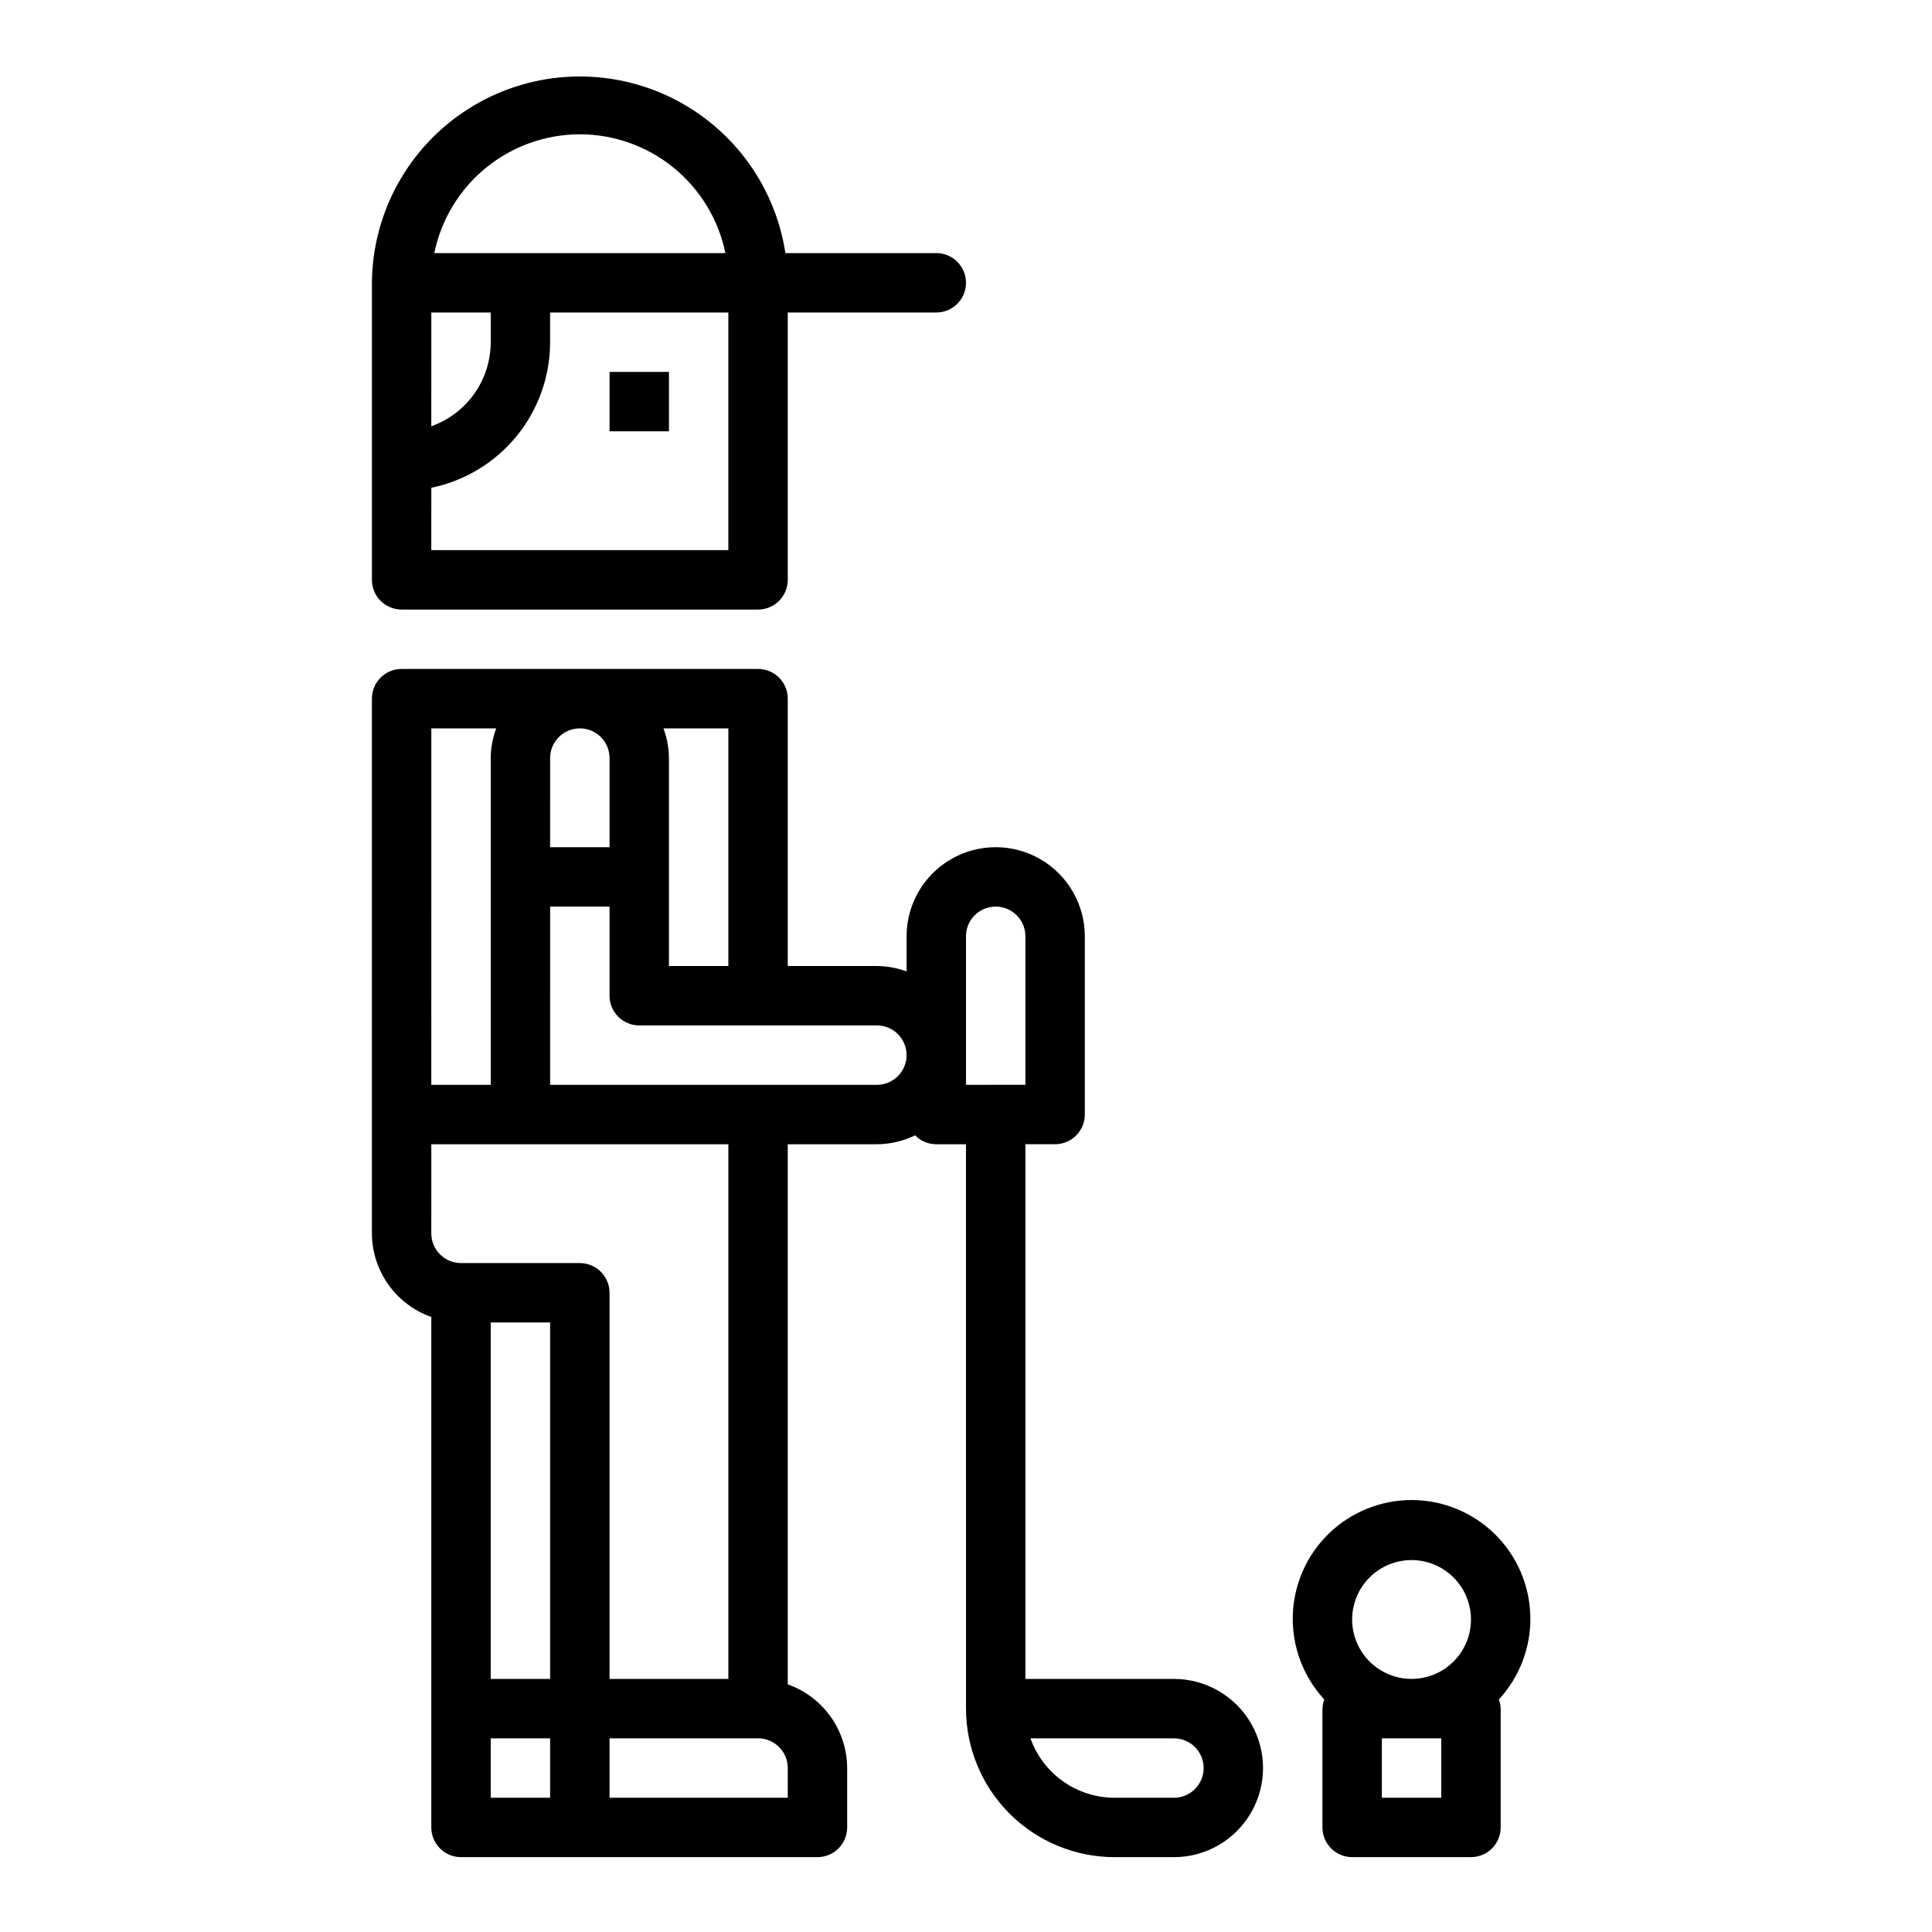
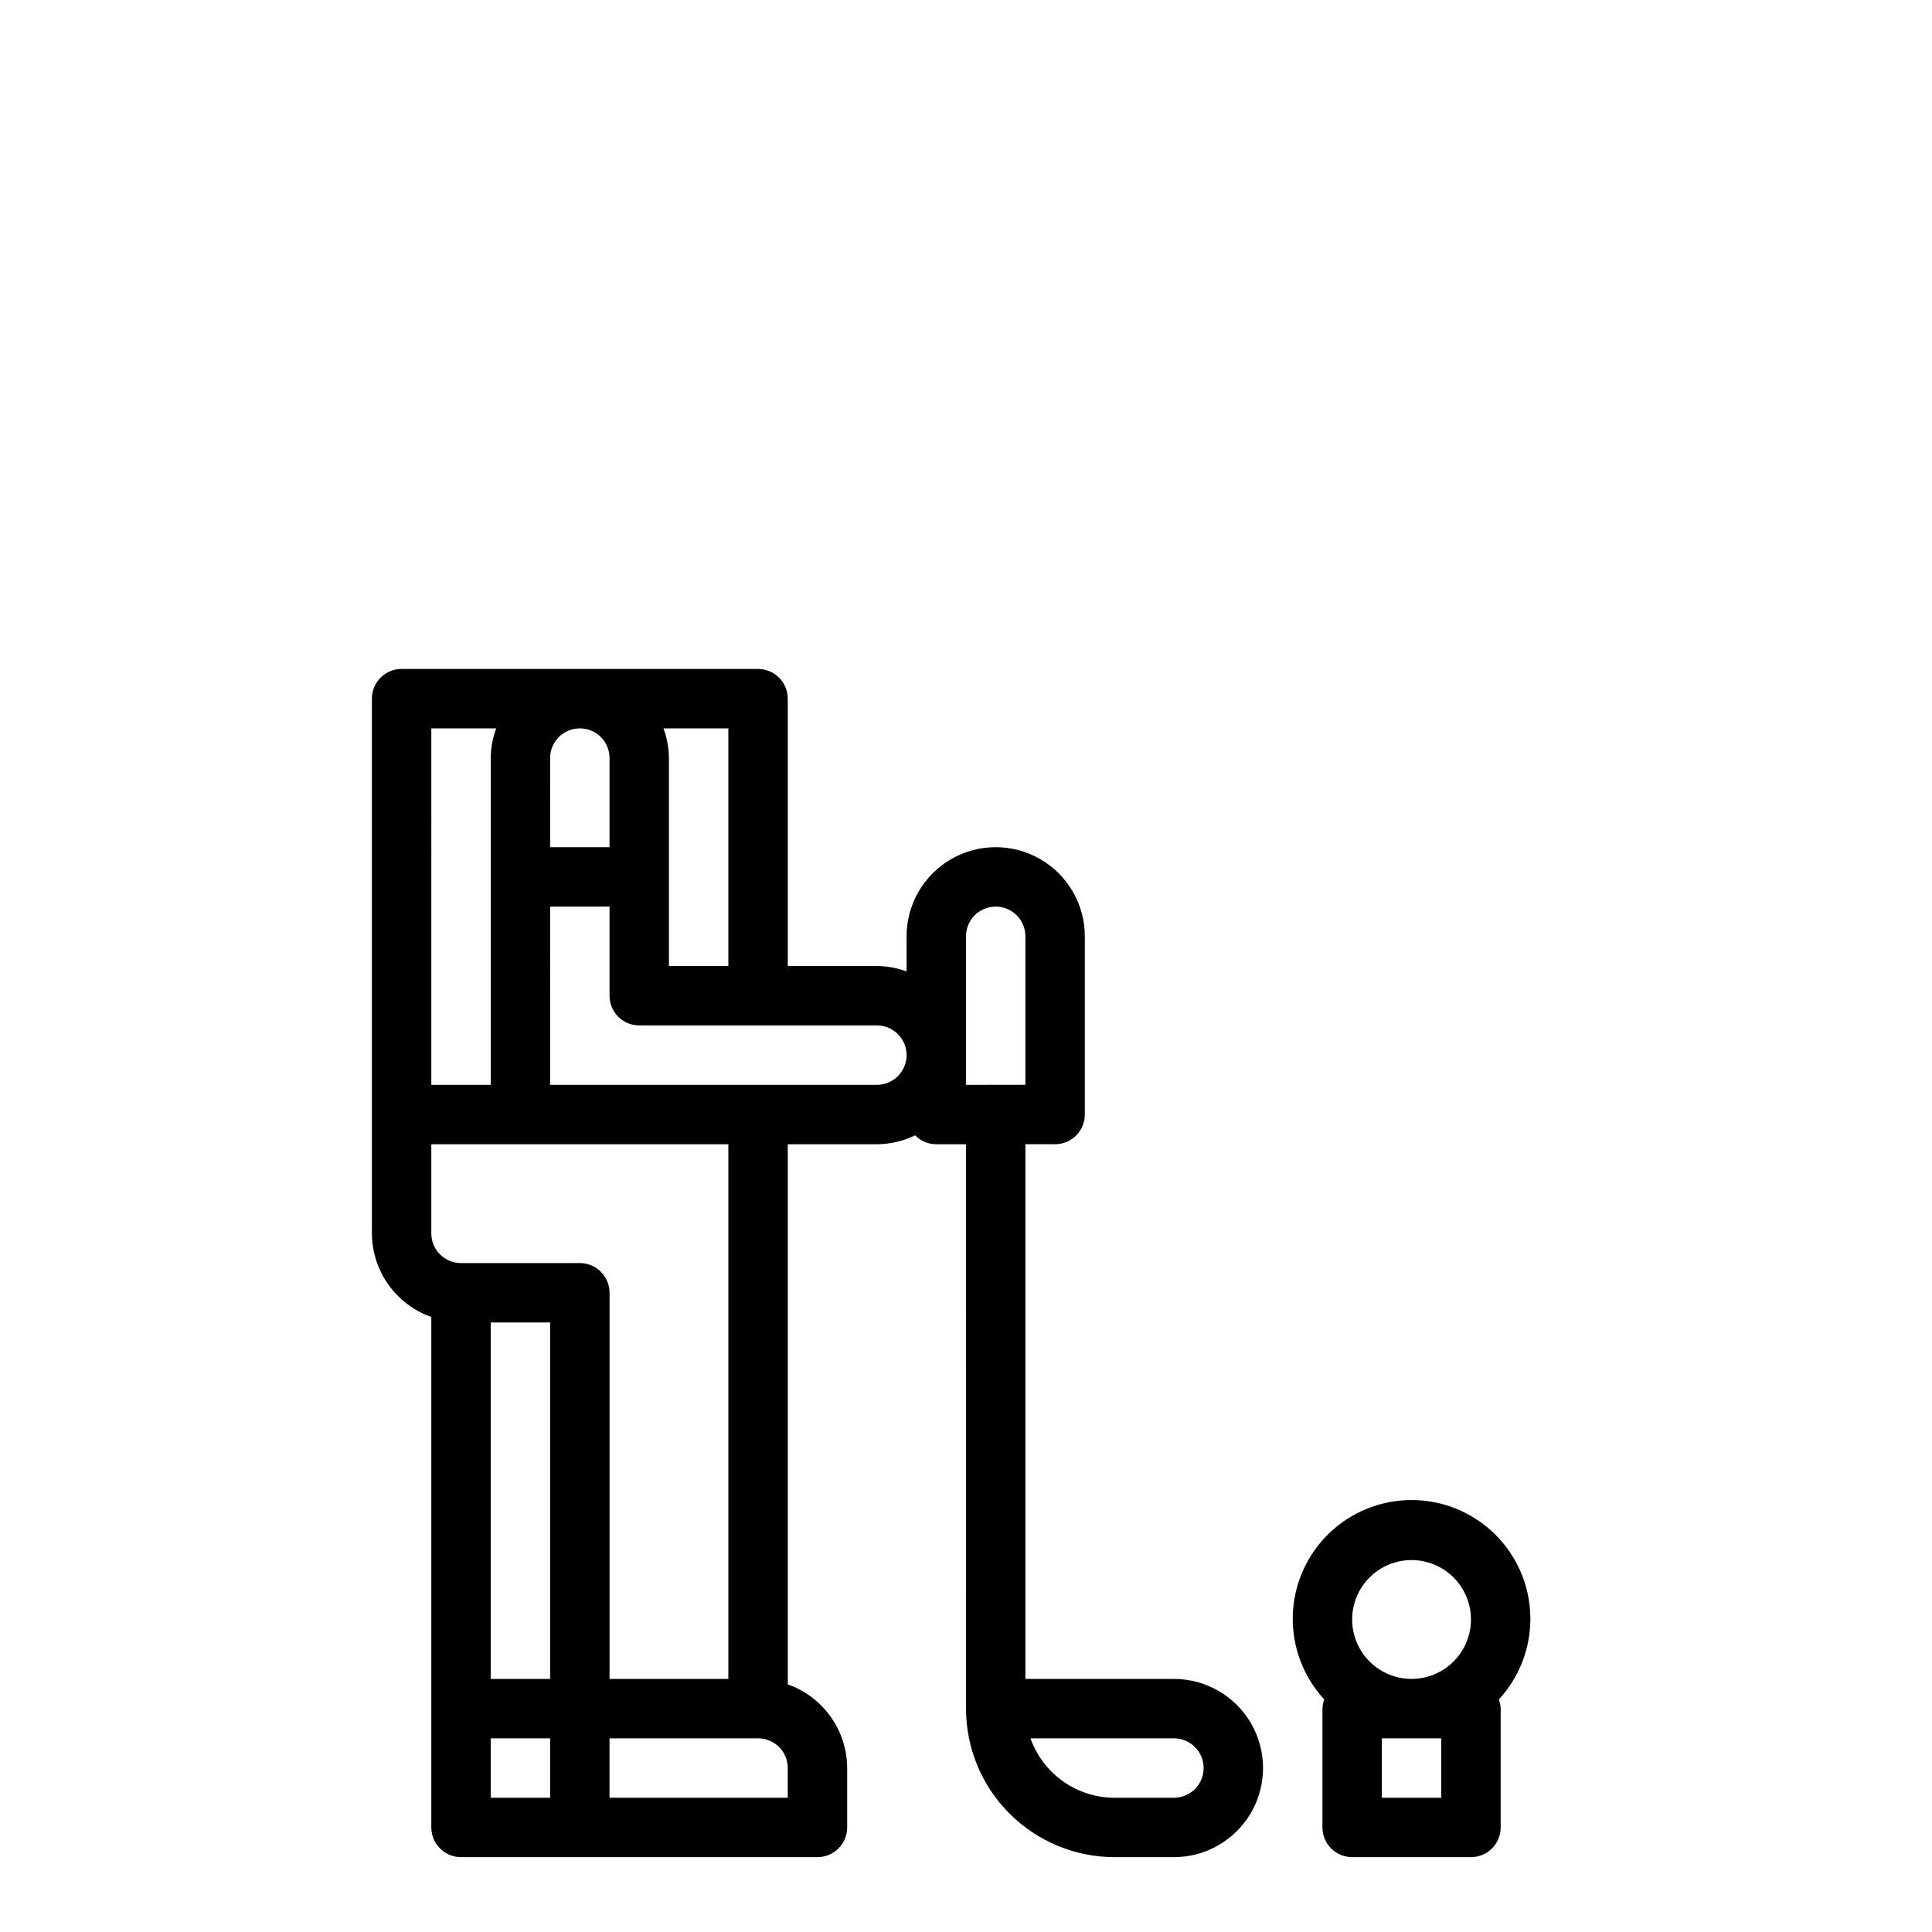
<svg xmlns="http://www.w3.org/2000/svg" fill="#000000" width="800px" height="800px" version="1.1" viewBox="144 144 512 512">
  <g>
-     <path d="m250.43 305.54h94.465c2.086 0 4.09-0.832 5.566-2.305 1.477-1.477 2.305-3.481 2.305-5.566v-70.852h39.359c4.348 0 7.875-3.523 7.875-7.871s-3.527-7.871-7.875-7.871h-39.988c-2.809-18.438-14.75-34.199-31.734-41.898-16.988-7.695-36.711-6.277-52.426 3.769-15.711 10.043-25.273 27.352-25.418 46v78.723c0 2.086 0.828 4.09 2.305 5.566 1.477 1.473 3.481 2.305 5.566 2.305zm47.234-125.95c9.07 0.012 17.859 3.148 24.887 8.883 7.023 5.738 11.859 13.719 13.684 22.605h-77.145c1.824-8.887 6.66-16.867 13.684-22.605 7.027-5.734 15.816-8.871 24.891-8.883zm-39.359 47.23h15.742v7.875c-0.008 4.883-1.523 9.645-4.34 13.629-2.82 3.988-6.805 7.004-11.406 8.641zm0 46.445h-0.004c8.887-1.824 16.867-6.66 22.605-13.688 5.734-7.023 8.871-15.812 8.883-24.883v-7.875h47.23v62.977h-78.719z" />
-     <path d="m305.54 242.56h15.742v15.742h-15.742z" />
    <path d="m494.46 596.8v31.488c0 2.086 0.832 4.09 2.309 5.566 1.477 1.473 3.477 2.305 5.566 2.305h31.488c2.086 0 4.09-0.832 5.566-2.305 1.477-1.477 2.305-3.481 2.305-5.566v-31.488c-0.031-0.828-0.199-1.645-0.488-2.418 5.57-6.027 8.566-13.992 8.348-22.199-0.215-8.203-3.625-16-9.504-21.727-5.883-5.727-13.766-8.93-21.973-8.93s-16.09 3.203-21.969 8.93c-5.879 5.727-9.293 13.523-9.508 21.727-0.215 8.207 2.781 16.172 8.348 22.199-0.289 0.773-0.453 1.59-0.488 2.418zm31.488 23.617-15.742-0.004v-15.742h15.742zm-7.871-62.977v-0.004c4.176 0 8.18 1.66 11.133 4.613 2.953 2.953 4.613 6.957 4.613 11.133 0 4.176-1.66 8.18-4.613 11.133-2.953 2.953-6.957 4.609-11.133 4.609s-8.18-1.656-11.133-4.609c-2.953-2.953-4.609-6.957-4.609-11.133 0-4.176 1.656-8.18 4.609-11.133 2.953-2.953 6.957-4.613 11.133-4.613z" />
    <path d="m258.3 493.02v135.27c0 2.086 0.832 4.09 2.309 5.566 1.477 1.473 3.477 2.305 5.566 2.305h94.461c2.09 0 4.09-0.832 5.566-2.305 1.477-1.477 2.309-3.481 2.309-5.566v-15.746c-0.02-4.867-1.543-9.609-4.363-13.578-2.816-3.965-6.793-6.969-11.383-8.59v-143.14h23.617c3.512-0.016 6.973-0.82 10.133-2.363 1.473 1.516 3.496 2.367 5.609 2.363h7.871l0.004 149.57c0.012 10.434 4.16 20.438 11.539 27.816 7.379 7.379 17.383 11.531 27.82 11.543h15.742c8.438 0 16.234-4.504 20.453-11.809 4.219-7.309 4.219-16.309 0-23.617-4.219-7.305-12.016-11.809-20.453-11.809h-39.359v-141.7h7.871c2.09 0 4.09-0.828 5.566-2.305 1.477-1.477 2.309-3.481 2.309-5.566v-47.234c0-8.438-4.504-16.23-11.809-20.449-7.309-4.219-16.309-4.219-23.617 0s-11.809 12.012-11.809 20.449v9.32c-2.519-0.93-5.184-1.422-7.871-1.445h-23.617v-70.852c0-2.086-0.828-4.09-2.305-5.566-1.477-1.473-3.481-2.305-5.566-2.305h-94.465c-4.348 0-7.871 3.523-7.871 7.871v141.7c0.02 4.867 1.543 9.609 4.359 13.574 2.82 3.969 6.797 6.969 11.383 8.594zm196.8 111.66c4.348 0 7.875 3.523 7.875 7.871 0 4.348-3.527 7.871-7.875 7.871h-15.742c-4.883-0.004-9.645-1.52-13.633-4.34-3.984-2.82-7.004-6.801-8.637-11.402zm-55.102-212.55c0-4.348 3.523-7.871 7.871-7.871s7.871 3.523 7.871 7.871v39.359l-15.742 0.004zm-110.21 228.29h-15.742v-15.742h15.742zm0-31.488h-15.742v-94.465h15.742zm62.977 31.488h-47.23v-15.742h39.359c2.086 0 4.09 0.828 5.566 2.305 1.477 1.477 2.305 3.481 2.305 5.566zm-15.742-283.39v62.977h-15.746v-55.105c-0.023-2.688-0.516-5.352-1.449-7.871zm-47.23 7.871h-0.004c0-4.348 3.527-7.871 7.875-7.871 4.348 0 7.871 3.523 7.871 7.871v23.617h-15.746zm0 39.359h15.742v23.617c0 2.086 0.828 4.09 2.305 5.566 1.477 1.477 3.481 2.305 5.566 2.305h62.977c4.348 0 7.871 3.523 7.871 7.871 0 4.348-3.523 7.875-7.871 7.875h-86.594zm-31.488-47.23h17.191c-0.934 2.519-1.426 5.184-1.449 7.871v86.594h-15.746zm0 110.21h78.719v141.7h-31.488v-102.34c0-2.086-0.832-4.09-2.305-5.566-1.477-1.477-3.481-2.305-5.566-2.305h-31.488c-4.348 0-7.875-3.523-7.875-7.871z" />
  </g>
</svg>